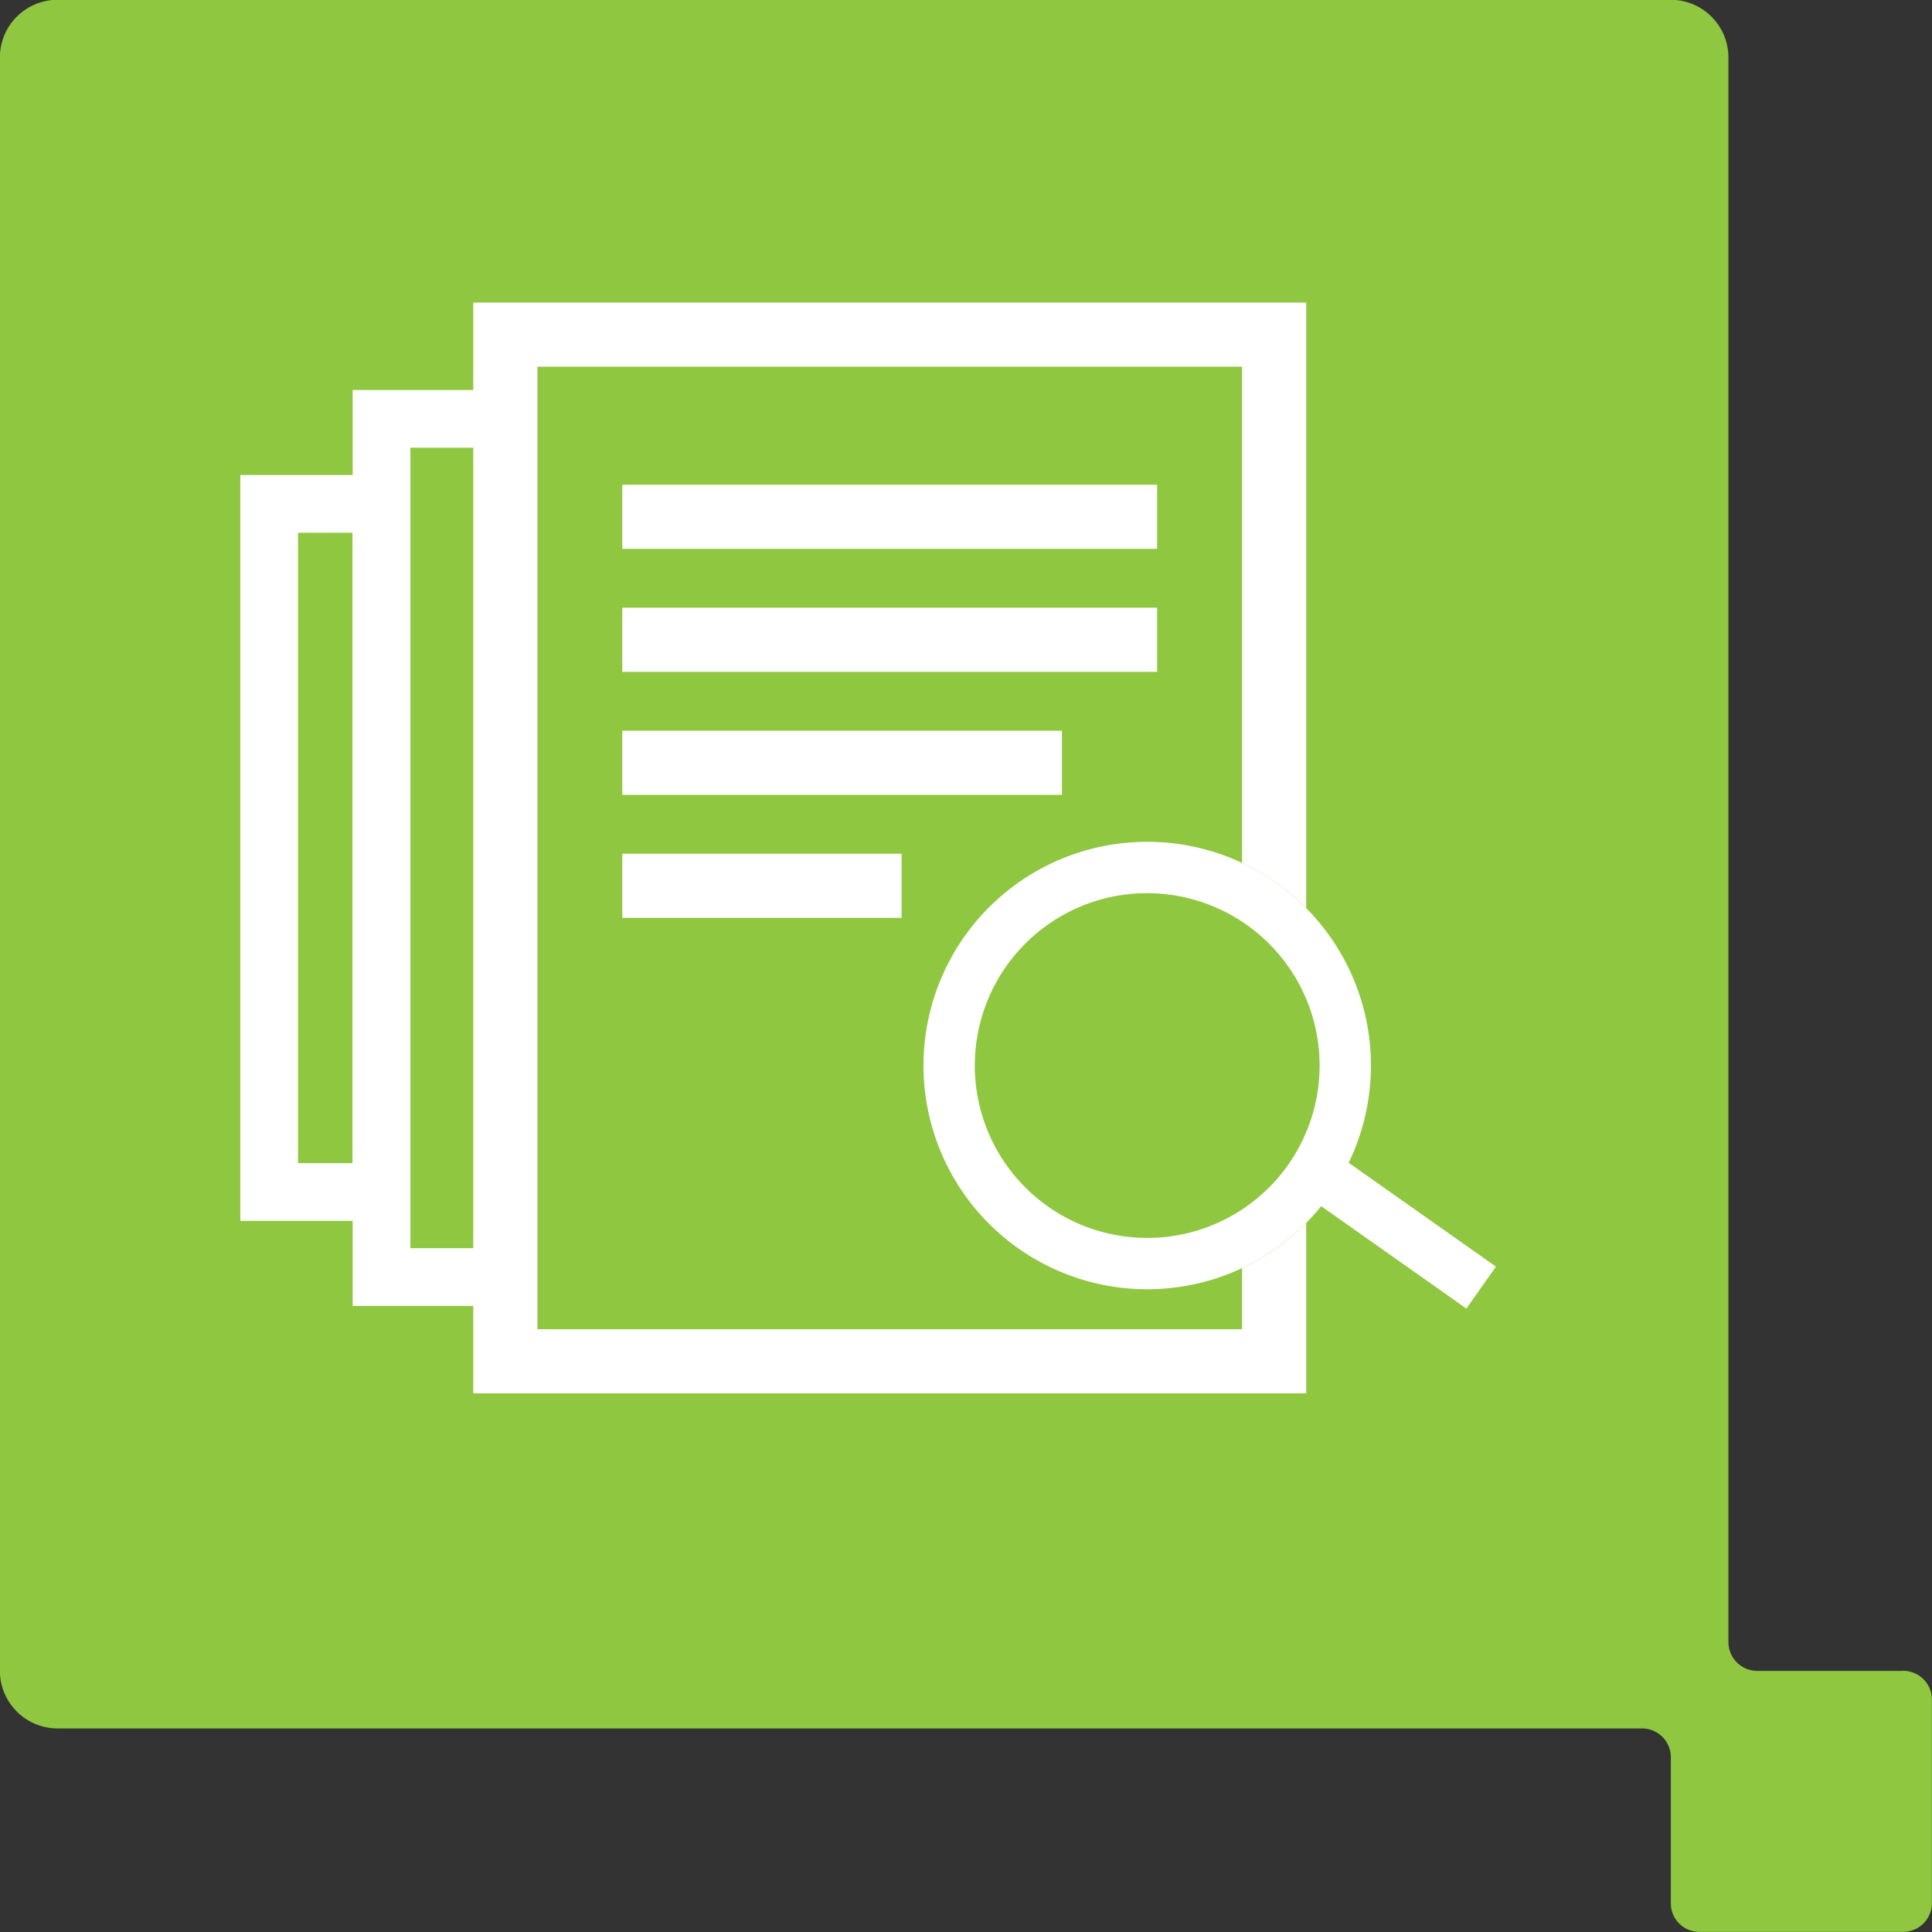
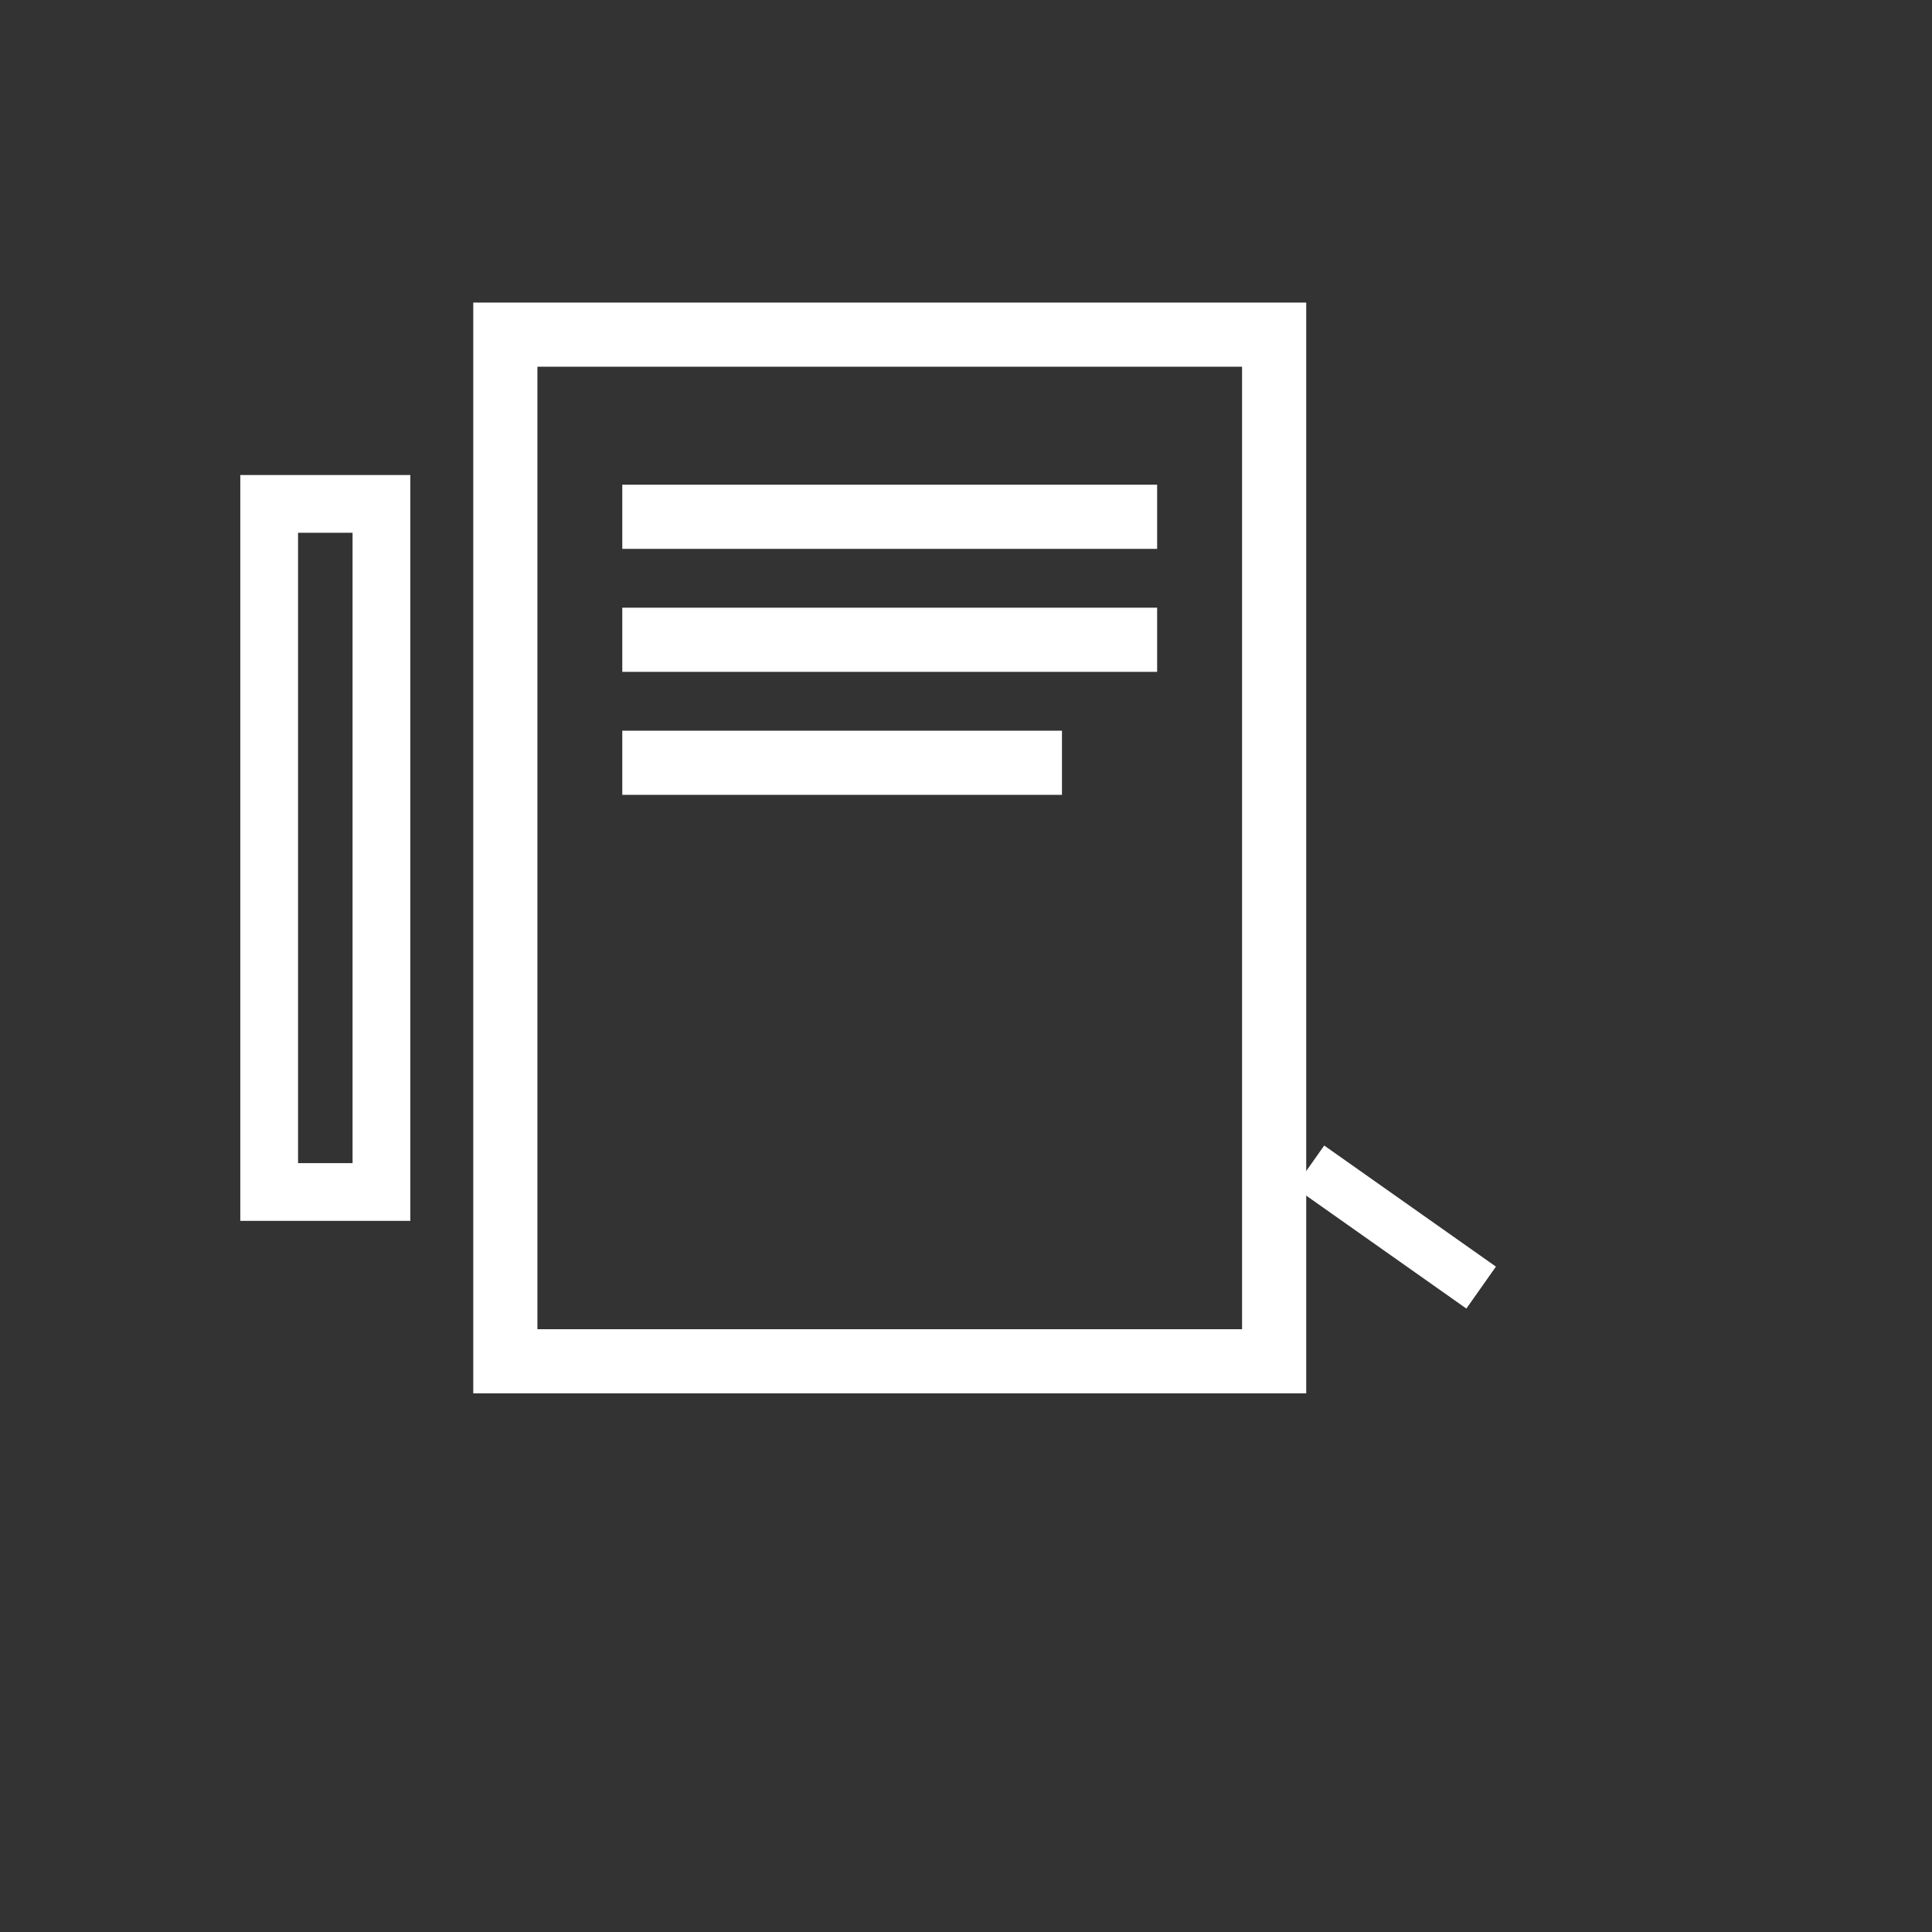
<svg xmlns="http://www.w3.org/2000/svg" width="60.234" height="60.234" viewBox="0 0 60.234 60.234">
  <rect x="0" y="0" width="60.234" height="60.234" fill="#333333" stroke="none" />
  <defs>
    <style>.a {
  fill: #8fc740;
}

.b {
  fill: #fff;
}

</style>
  </defs>
  <g transform="translate(-851.266 -2563.766)">
-     <path class="a" d="M114.752,230.329H110.2a.9.9,0,0,1-.895-.9v-49.4a1.8,1.8,0,0,0-1.791-1.8h-50.3a1.8,1.8,0,0,0-1.8,1.8v50.294a1.8,1.8,0,0,0,1.8,1.8H106.61a.9.9,0,0,1,.9.9v4.551a.889.889,0,0,0,.891.893h6.348a.9.9,0,0,0,.9-.893v-6.349a.9.9,0,0,0-.9-.9" transform="translate(795.848 2385.53)" />
    <g transform="translate(0 2)">
      <g transform="translate(859.266 2571.807)">
        <path class="b" d="M-1-1H24.969V33.008H-1ZM22.969,1H1V31.008H22.969Z" transform="translate(7.755 0.392)" />
-         <path class="b" d="M-.9-.9H4.76V27.655H-.9ZM2.96.9H.9V25.855H2.96Z" transform="translate(3.895 3.018)" />
        <path class="b" d="M-.9-.9H4.4V22.353H-.9ZM2.6.9H.9V20.553H2.6Z" transform="translate(0.392 5.669)" />
        <path class="b" d="M16.675,1H0V-1H16.675Z" transform="translate(11.401 6.071)" />
        <path class="b" d="M16.675,1H0V-1H16.675Z" transform="translate(11.401 9.905)" />
        <path class="b" d="M13.708,1H0V-1H13.708Z" transform="translate(11.401 13.74)" />
-         <path class="b" d="M8.708,1H0V-1H8.708Z" transform="translate(11.401 17.575)" />
      </g>
-       <ellipse class="a" cx="6.975" cy="6.975" rx="6.975" ry="6.975" transform="translate(878.323 2590.355) rotate(-17)" />
-       <path class="b" d="M6.975,1.6a5.375,5.375,0,1,0,5.375,5.375A5.382,5.382,0,0,0,6.975,1.6m0-1.6A6.975,6.975,0,1,1,0,6.975,6.975,6.975,0,0,1,6.975,0Z" transform="translate(878.323 2590.355) rotate(-17)" />
      <path class="b" d="M3.384,5.666-.632.49.632-.49,4.648,4.685Z" transform="translate(892.09 2598.134) rotate(-17)" />
    </g>
  </g>
</svg>